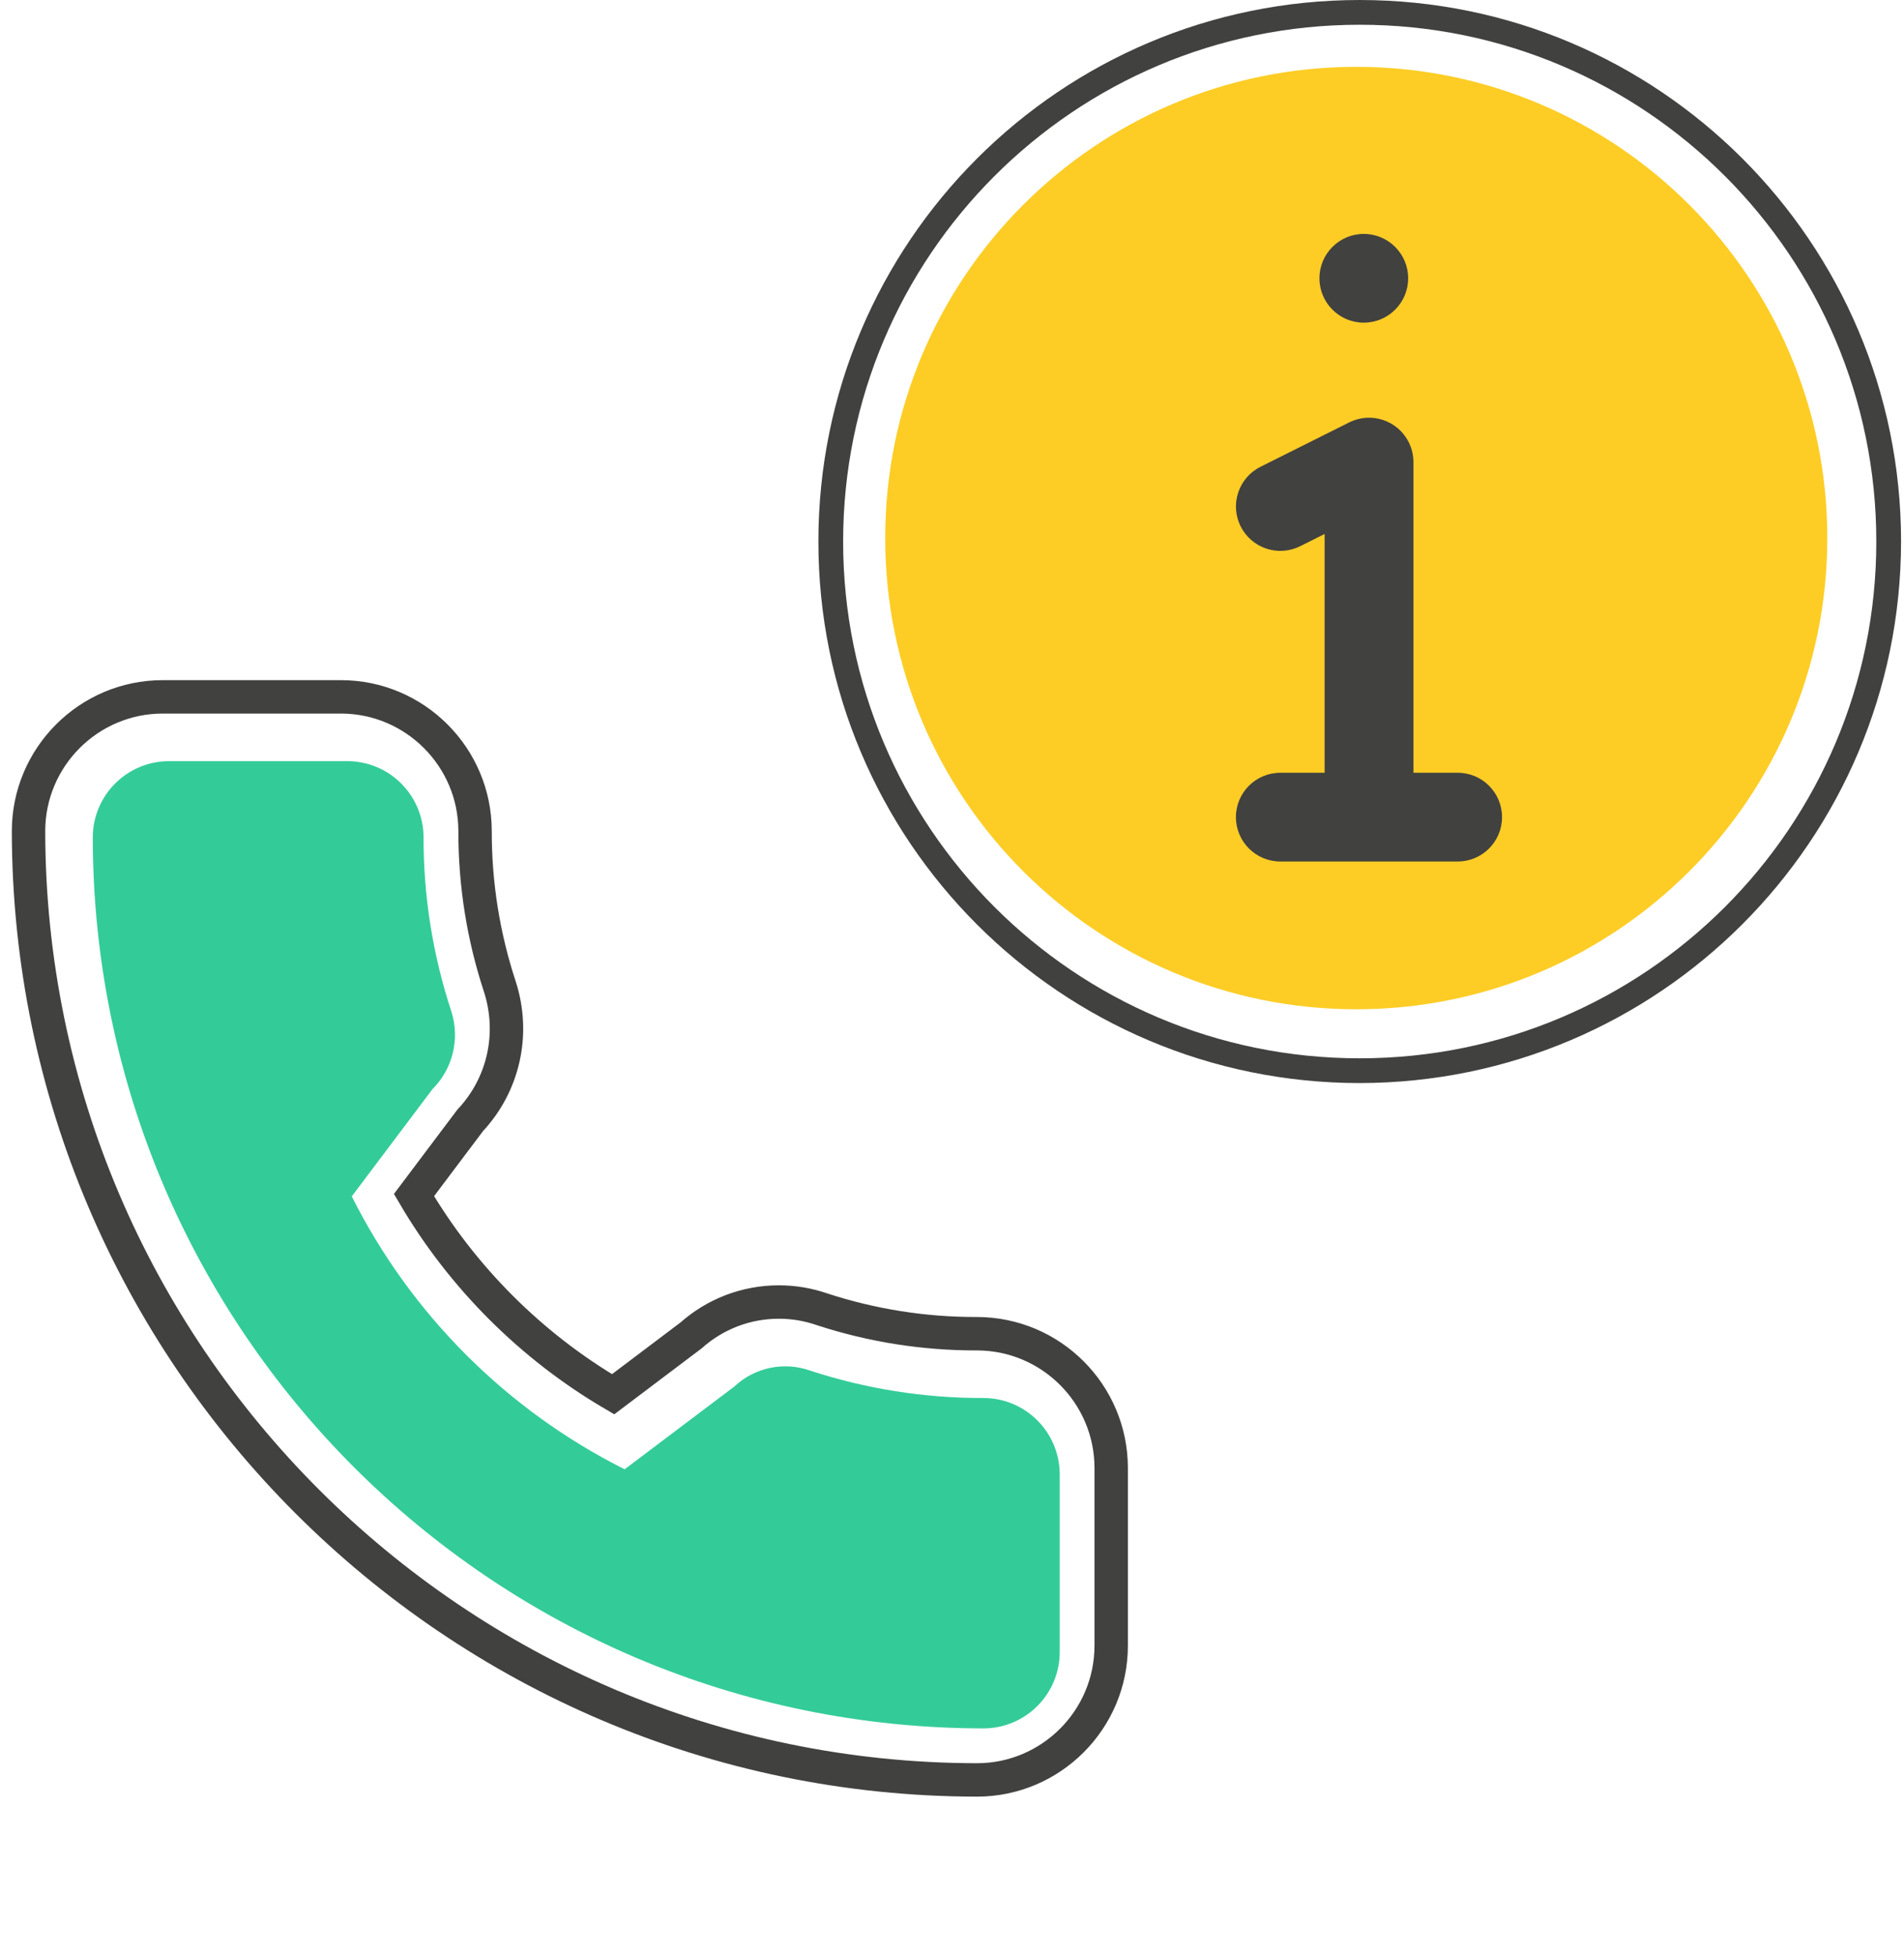
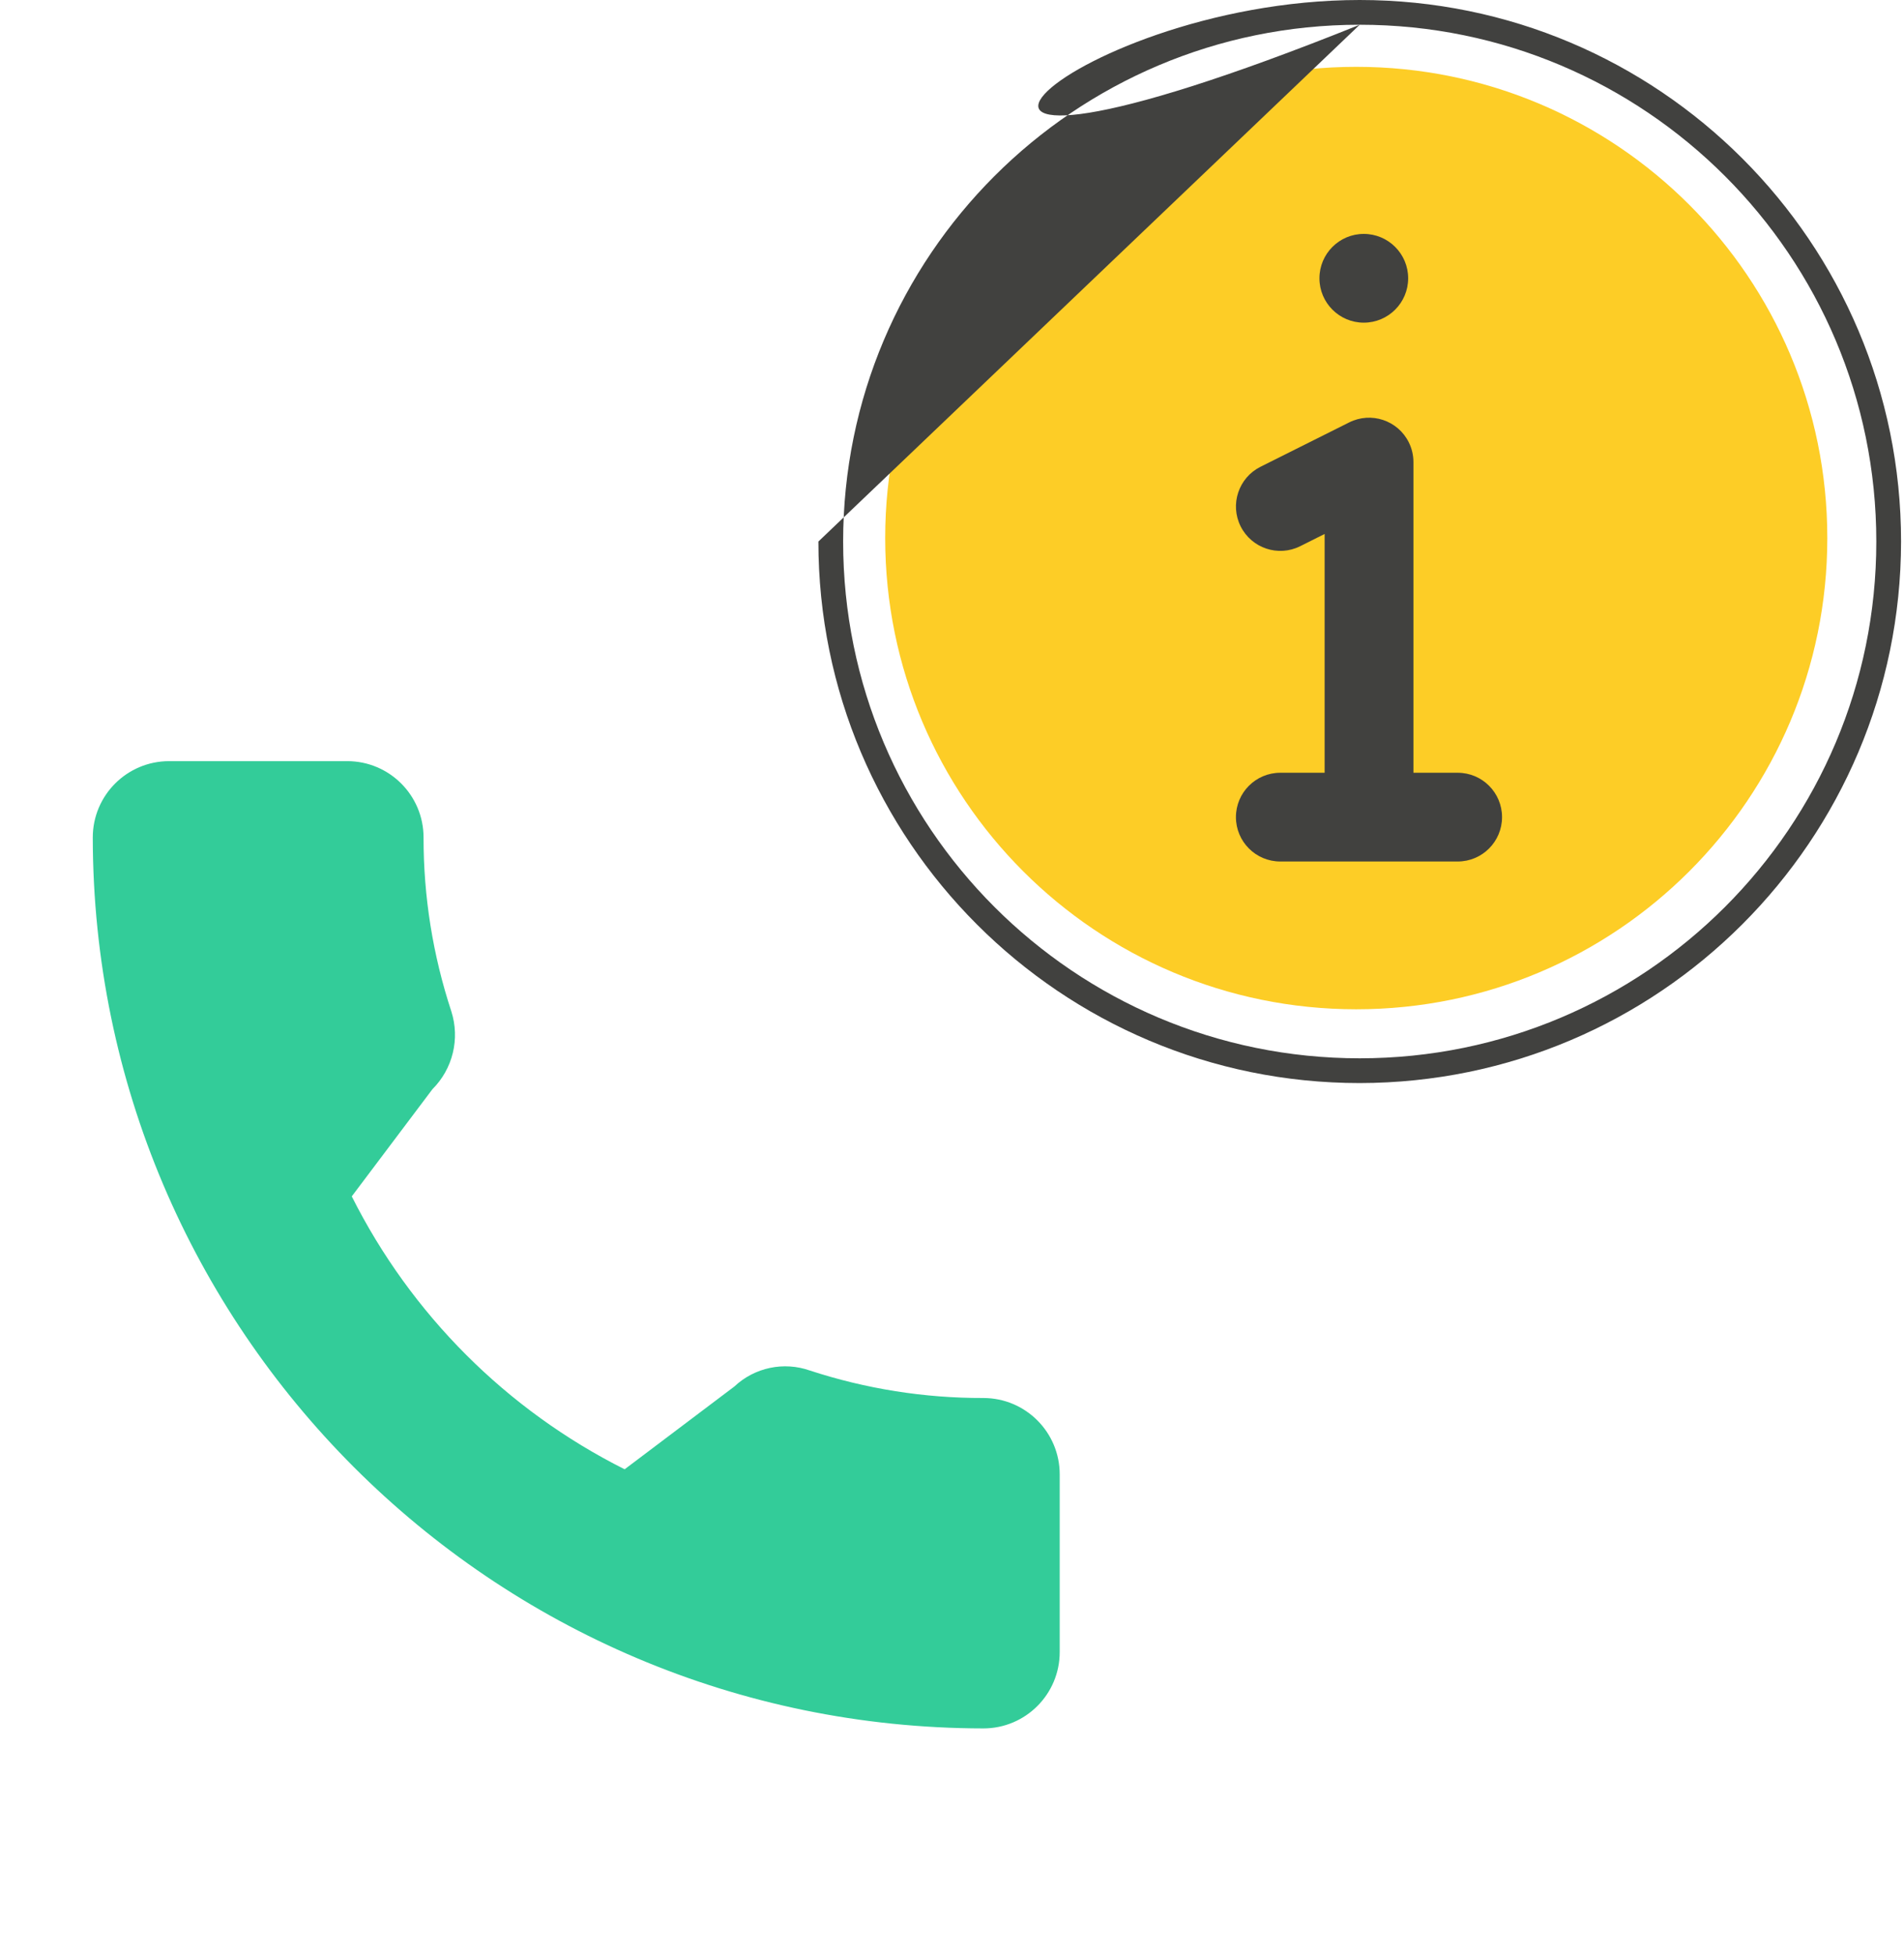
<svg xmlns="http://www.w3.org/2000/svg" width="114px" height="117px" viewBox="0 0 114 117" version="1.1">
  <title>Trodly Support Support icon</title>
  <desc>Created with Sketch.</desc>
  <defs />
  <g id="Symbols" stroke="none" stroke-width="1" fill="none" fill-rule="evenodd">
    <g id="Trodly-Support-">
      <path d="M58.878,83.673 C55.351,83.682 51.846,83.126 48.494,82.029 C46.927,81.477 45.183,81.844 43.972,82.982 L37.4,87.939 C30.337,84.396 24.608,78.666 21.062,71.605 L25.891,65.191 C27.113,63.972 27.549,62.172 27.022,60.529 C25.917,57.172 25.355,53.66 25.36,50.127 C25.36,47.602 23.315,45.556 20.791,45.556 L10.126,45.556 C7.601,45.556 5.555,47.602 5.555,50.127 C5.589,79.561 29.443,103.415 58.878,103.448 C61.403,103.448 63.449,101.402 63.449,98.877 L63.449,88.244 C63.449,85.72 61.403,83.673 58.878,83.673" id="Fill-39" fill="#33CC99" />
-       <path d="M58.492,106.531 C27.216,106.496 1.744,81.023 1.708,49.748 C1.708,45.313 5.313,41.708 9.744,41.708 L20.408,41.708 C24.839,41.708 28.444,45.313 28.444,49.745 C28.439,52.919 28.939,56.052 29.931,59.062 C30.838,61.892 30.152,64.922 28.149,67.06 L24.787,71.527 C27.664,76.434 31.803,80.573 36.709,83.448 L41.374,79.929 C42.826,78.637 44.686,77.928 46.635,77.928 C47.517,77.928 48.387,78.075 49.22,78.363 C52.195,79.334 55.29,79.825 58.416,79.825 L58.487,79.825 C62.927,79.825 66.531,83.431 66.531,87.862 L66.531,98.495 C66.531,102.927 62.927,106.531 58.495,106.531 L58.492,106.531 Z" id="Stroke-40" stroke="#41413F" stroke-width="2" />
      <path d="M81.203,4 C96.781,4 109.408,16.627 109.408,32.204 C109.408,47.78 96.781,60.407 81.203,60.407 C65.627,60.407 53,47.78 53,32.204 C53,16.627 65.627,4 81.203,4" id="Fill-42" fill="#FDCD26" />
-       <path d="M81.411,1.481 C64.329,1.481 50.482,15.329 50.482,32.412 C50.482,49.493 64.329,63.341 81.411,63.341 C98.494,63.341 112.342,49.493 112.342,32.412 C112.342,15.329 98.494,1.481 81.411,1.481 Z M49,32.412 C49,14.511 63.511,0 81.411,0 C99.312,0 113.824,14.511 113.824,32.412 C113.804,50.304 99.304,64.803 81.411,64.823 C63.511,64.823 49,50.312 49,32.412 Z" id="Fill-43" fill="#41413F" />
+       <path d="M81.411,1.481 C64.329,1.481 50.482,15.329 50.482,32.412 C50.482,49.493 64.329,63.341 81.411,63.341 C98.494,63.341 112.342,49.493 112.342,32.412 C112.342,15.329 98.494,1.481 81.411,1.481 Z C49,14.511 63.511,0 81.411,0 C99.312,0 113.824,14.511 113.824,32.412 C113.804,50.304 99.304,64.803 81.411,64.823 C63.511,64.823 49,50.312 49,32.412 Z" id="Fill-43" fill="#41413F" />
      <path d="M87.278,46.251 L84.628,46.251 L84.628,27.656 C84.628,27.243 84.532,26.835 84.346,26.466 C83.689,25.155 82.093,24.625 80.781,25.282 L75.47,27.938 C74.159,28.594 73.626,30.19 74.281,31.501 C74.938,32.814 76.533,33.347 77.846,32.692 L79.311,31.958 L79.311,46.251 L76.656,46.251 C75.189,46.251 74,47.439 74,48.906 C74,50.373 75.189,51.562 76.656,51.562 L81.966,51.562 C81.97,51.562 81.973,51.562 81.977,51.562 L87.278,51.562 C88.745,51.562 89.933,50.373 89.933,48.906 C89.933,47.439 88.745,46.251 87.278,46.251" id="Fill-44" fill="#41413F" />
      <path d="M81.655,14 C83.122,14 84.312,15.189 84.312,16.656 C84.312,18.122 83.122,19.312 81.655,19.312 C80.189,19.312 79,18.122 79,16.656 C79,15.189 80.189,14 81.655,14" id="Fill-45" fill="#41413F" />
    </g>
  </g>
</svg>